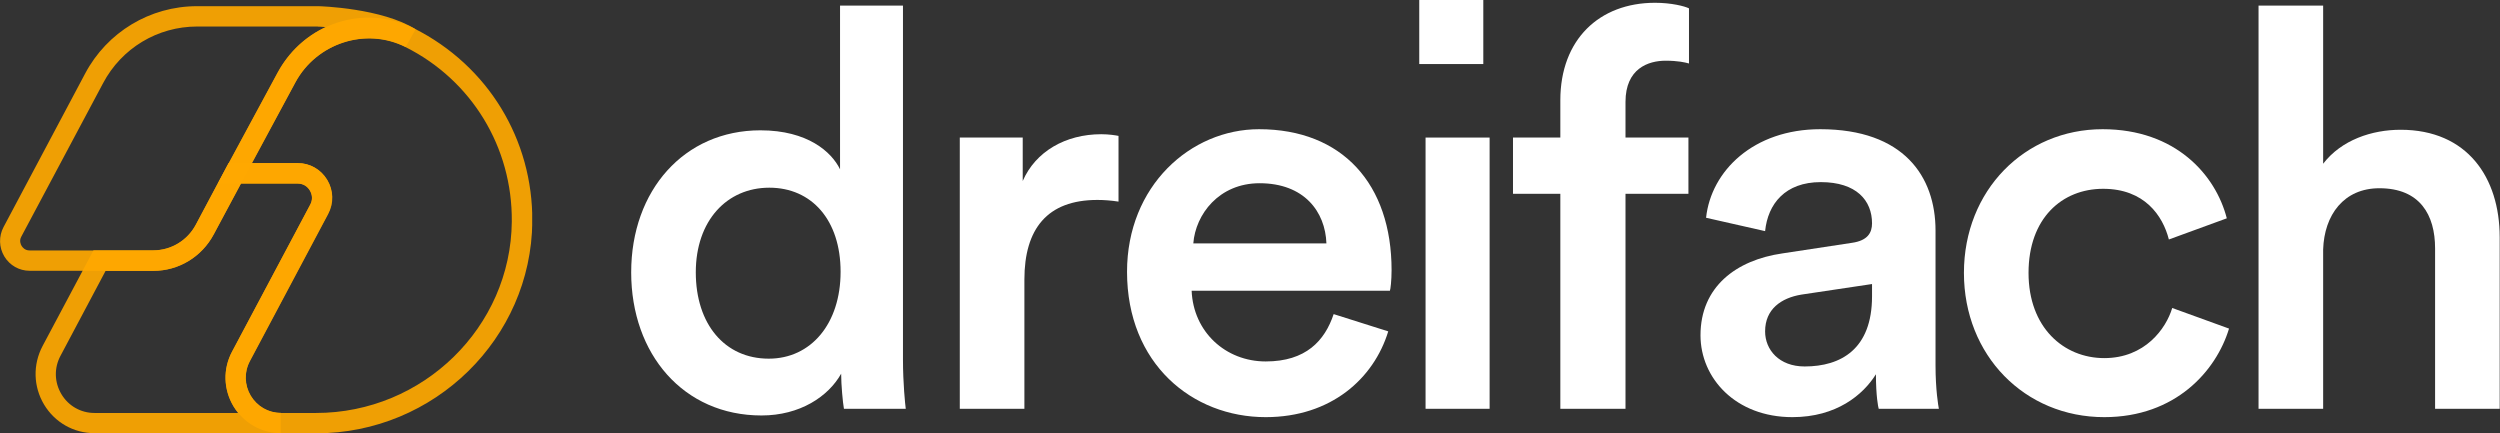
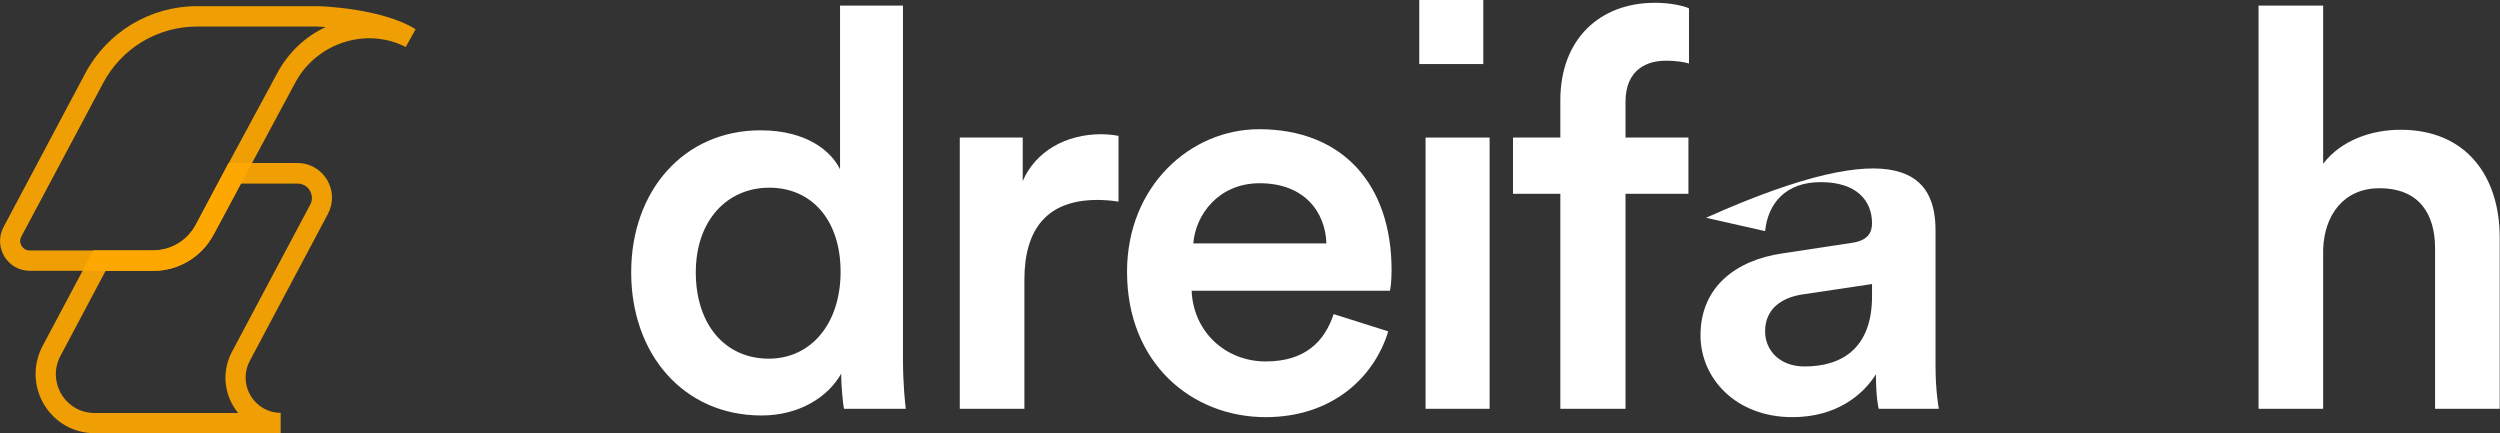
<svg xmlns="http://www.w3.org/2000/svg" width="404" height="70" viewBox="0 0 404 70" fill="none">
  <rect x="0" y="0" width="404" height="70" fill="#333333" stroke="none" />
  <path d="M145.92 58.05C145.92 62.01 146.28 65.34 146.37 66.06H136.38C136.2 65.07 135.93 62.19 135.93 60.39C133.86 64.08 129.27 67.14 123.06 67.14C110.46 67.14 102 57.24 102 44.01C102 30.78 110.55 21.06 122.88 21.06C130.53 21.06 134.4 24.57 135.75 27.36V0.9H145.92V58.05ZM124.23 57.96C131.07 57.96 135.84 52.29 135.84 43.92C135.84 35.55 131.16 30.33 124.32 30.33C117.48 30.33 112.44 35.64 112.44 44.01C112.44 52.38 117.12 57.96 124.23 57.96Z" fill="white" />
  <path d="M180.752 32.58C179.582 32.4 178.412 32.31 177.332 32.31C169.232 32.31 165.542 36.99 165.542 45.18V66.06H155.102V22.23H165.272V29.25C167.342 24.48 172.202 21.69 177.962 21.69C179.222 21.69 180.302 21.87 180.752 21.96V32.58Z" fill="white" />
  <path d="M224.339 53.55C221.999 61.2 215.069 67.41 204.539 67.41C192.659 67.41 182.129 58.77 182.129 43.92C182.129 30.06 192.389 20.88 203.459 20.88C216.959 20.88 224.879 29.79 224.879 43.65C224.879 45.36 224.699 46.8 224.609 46.98H192.569C192.839 53.64 198.059 58.41 204.539 58.41C211.019 58.41 214.079 55.08 215.519 50.76L224.339 53.55ZM214.349 39.33C214.169 34.2 210.749 29.61 203.549 29.61C196.979 29.61 193.199 34.65 192.839 39.33H214.349Z" fill="white" />
  <path d="M240.721 22.23H230.371V66.06H240.721V22.23Z" fill="white" />
  <path d="M262.68 16.47V22.23H272.85V31.32H262.68V66.06H252.15V31.32H244.5V22.23H252.15V16.2C252.15 6.39 258.45 0.45 267.45 0.45C270.06 0.45 272.22 0.99 272.94 1.35V10.26C272.31 10.08 271.14 9.81 269.16 9.81C266.37 9.81 262.68 11.07 262.68 16.47Z" fill="white" />
-   <path d="M288.031 40.95L299.281 39.24C301.801 38.88 302.521 37.62 302.521 36.09C302.521 32.4 300.001 29.43 294.241 29.43C288.481 29.43 285.691 32.94 285.241 37.35L275.701 35.19C276.511 27.63 283.351 20.88 294.151 20.88C307.651 20.88 312.781 28.53 312.781 37.26V59.04C312.781 63 313.231 65.61 313.321 66.06H303.601C303.511 65.79 303.151 63.99 303.151 60.48C301.081 63.81 296.761 67.41 289.651 67.41C280.471 67.41 274.801 61.11 274.801 54.18C274.801 46.35 280.561 42.03 288.031 40.95ZM302.521 47.88V45.9L291.091 47.61C287.851 48.15 285.241 49.95 285.241 53.55C285.241 56.52 287.491 59.22 291.631 59.22C297.481 59.22 302.521 56.43 302.521 47.88Z" fill="white" />
-   <path d="M327.811 44.1C327.811 52.92 333.481 57.87 340.051 57.87C346.621 57.87 350.041 53.1 351.031 49.77L360.211 53.1C358.141 59.94 351.571 67.41 340.051 67.41C327.181 67.41 317.371 57.42 317.371 44.1C317.371 30.78 327.181 20.88 339.781 20.88C351.571 20.88 358.051 28.26 359.851 35.28L350.491 38.7C349.501 34.83 346.531 30.51 339.871 30.51C333.211 30.51 327.811 35.28 327.811 44.1Z" fill="white" />
+   <path d="M288.031 40.95L299.281 39.24C301.801 38.88 302.521 37.62 302.521 36.09C302.521 32.4 300.001 29.43 294.241 29.43C288.481 29.43 285.691 32.94 285.241 37.35L275.701 35.19C307.651 20.88 312.781 28.53 312.781 37.26V59.04C312.781 63 313.231 65.61 313.321 66.06H303.601C303.511 65.79 303.151 63.99 303.151 60.48C301.081 63.81 296.761 67.41 289.651 67.41C280.471 67.41 274.801 61.11 274.801 54.18C274.801 46.35 280.561 42.03 288.031 40.95ZM302.521 47.88V45.9L291.091 47.61C287.851 48.15 285.241 49.95 285.241 53.55C285.241 56.52 287.491 59.22 291.631 59.22C297.481 59.22 302.521 56.43 302.521 47.88Z" fill="white" />
  <path d="M375.42 66.06H364.98V0.9H375.42V26.46C378.39 22.59 383.34 20.97 387.93 20.97C398.73 20.97 403.95 28.71 403.95 38.34V66.06H393.51V40.14C393.51 34.74 391.08 30.42 384.51 30.42C378.75 30.42 375.6 34.74 375.42 40.32V66.06Z" fill="white" />
  <path d="M239.702 0H229.352V10.35H239.702V0Z" fill="white" />
  <g clip-path="url(#clip0_2576_922)">
-     <path d="M51.089 70H45.42C42.236 70 39.38 68.357 37.744 65.641C36.109 62.903 36.022 59.595 37.526 56.791L50.151 33.047C50.544 32.324 50.522 31.491 50.086 30.768C49.65 30.046 48.952 29.651 48.124 29.651H35.215L44.896 11.733C49.214 3.716 58.895 0.584 66.92 4.592C78.869 10.616 86.13 22.554 86.021 35.828C85.847 54.688 70.191 70.022 51.111 70.022L51.089 70ZM40.71 26.366H48.124C50.086 26.366 51.874 27.373 52.899 29.082C53.924 30.79 53.967 32.849 53.03 34.602L40.404 58.346C39.445 60.121 39.511 62.224 40.535 63.954C41.582 65.685 43.392 66.736 45.398 66.736H51.067C68.359 66.736 82.554 52.87 82.707 35.806C82.816 23.803 76.231 12.982 65.546 7.615C59.092 4.373 51.154 6.98 47.731 13.31L40.666 26.387L40.71 26.366Z" fill="#FFA800" fill-opacity="0.92" />
    <path d="M45.398 70H15.263C11.905 70 8.852 68.269 7.108 65.356C5.385 62.443 5.298 58.938 6.868 55.937L15.11 40.45H24.77C27.648 40.45 30.287 38.851 31.639 36.31L36.937 26.344H48.08C50.042 26.344 51.83 27.351 52.855 29.06C53.88 30.768 53.924 32.828 52.986 34.58L40.361 58.325C39.423 60.099 39.467 62.202 40.492 63.932C41.538 65.663 43.348 66.714 45.354 66.714V70H45.398ZM17.073 43.758L9.768 57.514C8.721 59.486 8.787 61.786 9.921 63.691C11.055 65.597 13.06 66.736 15.263 66.736H38.486C38.202 66.408 37.962 66.035 37.722 65.663C36.087 62.925 36 59.617 37.504 56.813L50.13 33.069C50.522 32.346 50.5 31.513 50.064 30.79C49.628 30.068 48.93 29.673 48.102 29.673H38.922L34.539 37.888C32.598 41.524 28.869 43.78 24.77 43.78H17.051L17.073 43.758Z" fill="#FFA800" fill-opacity="0.92" />
    <path d="M24.791 43.758H4.796C3.095 43.758 1.569 42.882 0.696 41.436C-0.176 39.969 -0.219 38.194 0.566 36.705L13.758 11.887C17.312 5.184 24.246 1 31.834 1H51.416C51.873 1 61.729 1.329 67.159 4.724L65.567 7.593L65.436 7.528C59.113 4.373 51.176 6.958 47.752 13.289L34.538 37.866C32.597 41.502 28.869 43.758 24.769 43.758H24.791ZM51.394 4.286H31.856C25.467 4.286 19.645 7.79 16.658 13.442L3.444 38.238C3.073 38.917 3.357 39.509 3.487 39.728C3.618 39.947 4.011 40.472 4.774 40.472H24.769C27.648 40.472 30.286 38.873 31.638 36.332L36.479 27.242L44.852 11.733C46.684 8.36 49.453 5.841 52.637 4.373C51.852 4.308 51.372 4.308 51.35 4.308L51.394 4.286Z" fill="#FFA800" fill-opacity="0.92" />
  </g>
  <defs>
    <clipPath id="clip0_2576_922">
      <rect width="86" height="69" fill="white" transform="translate(0 1)" />
    </clipPath>
  </defs>
</svg>